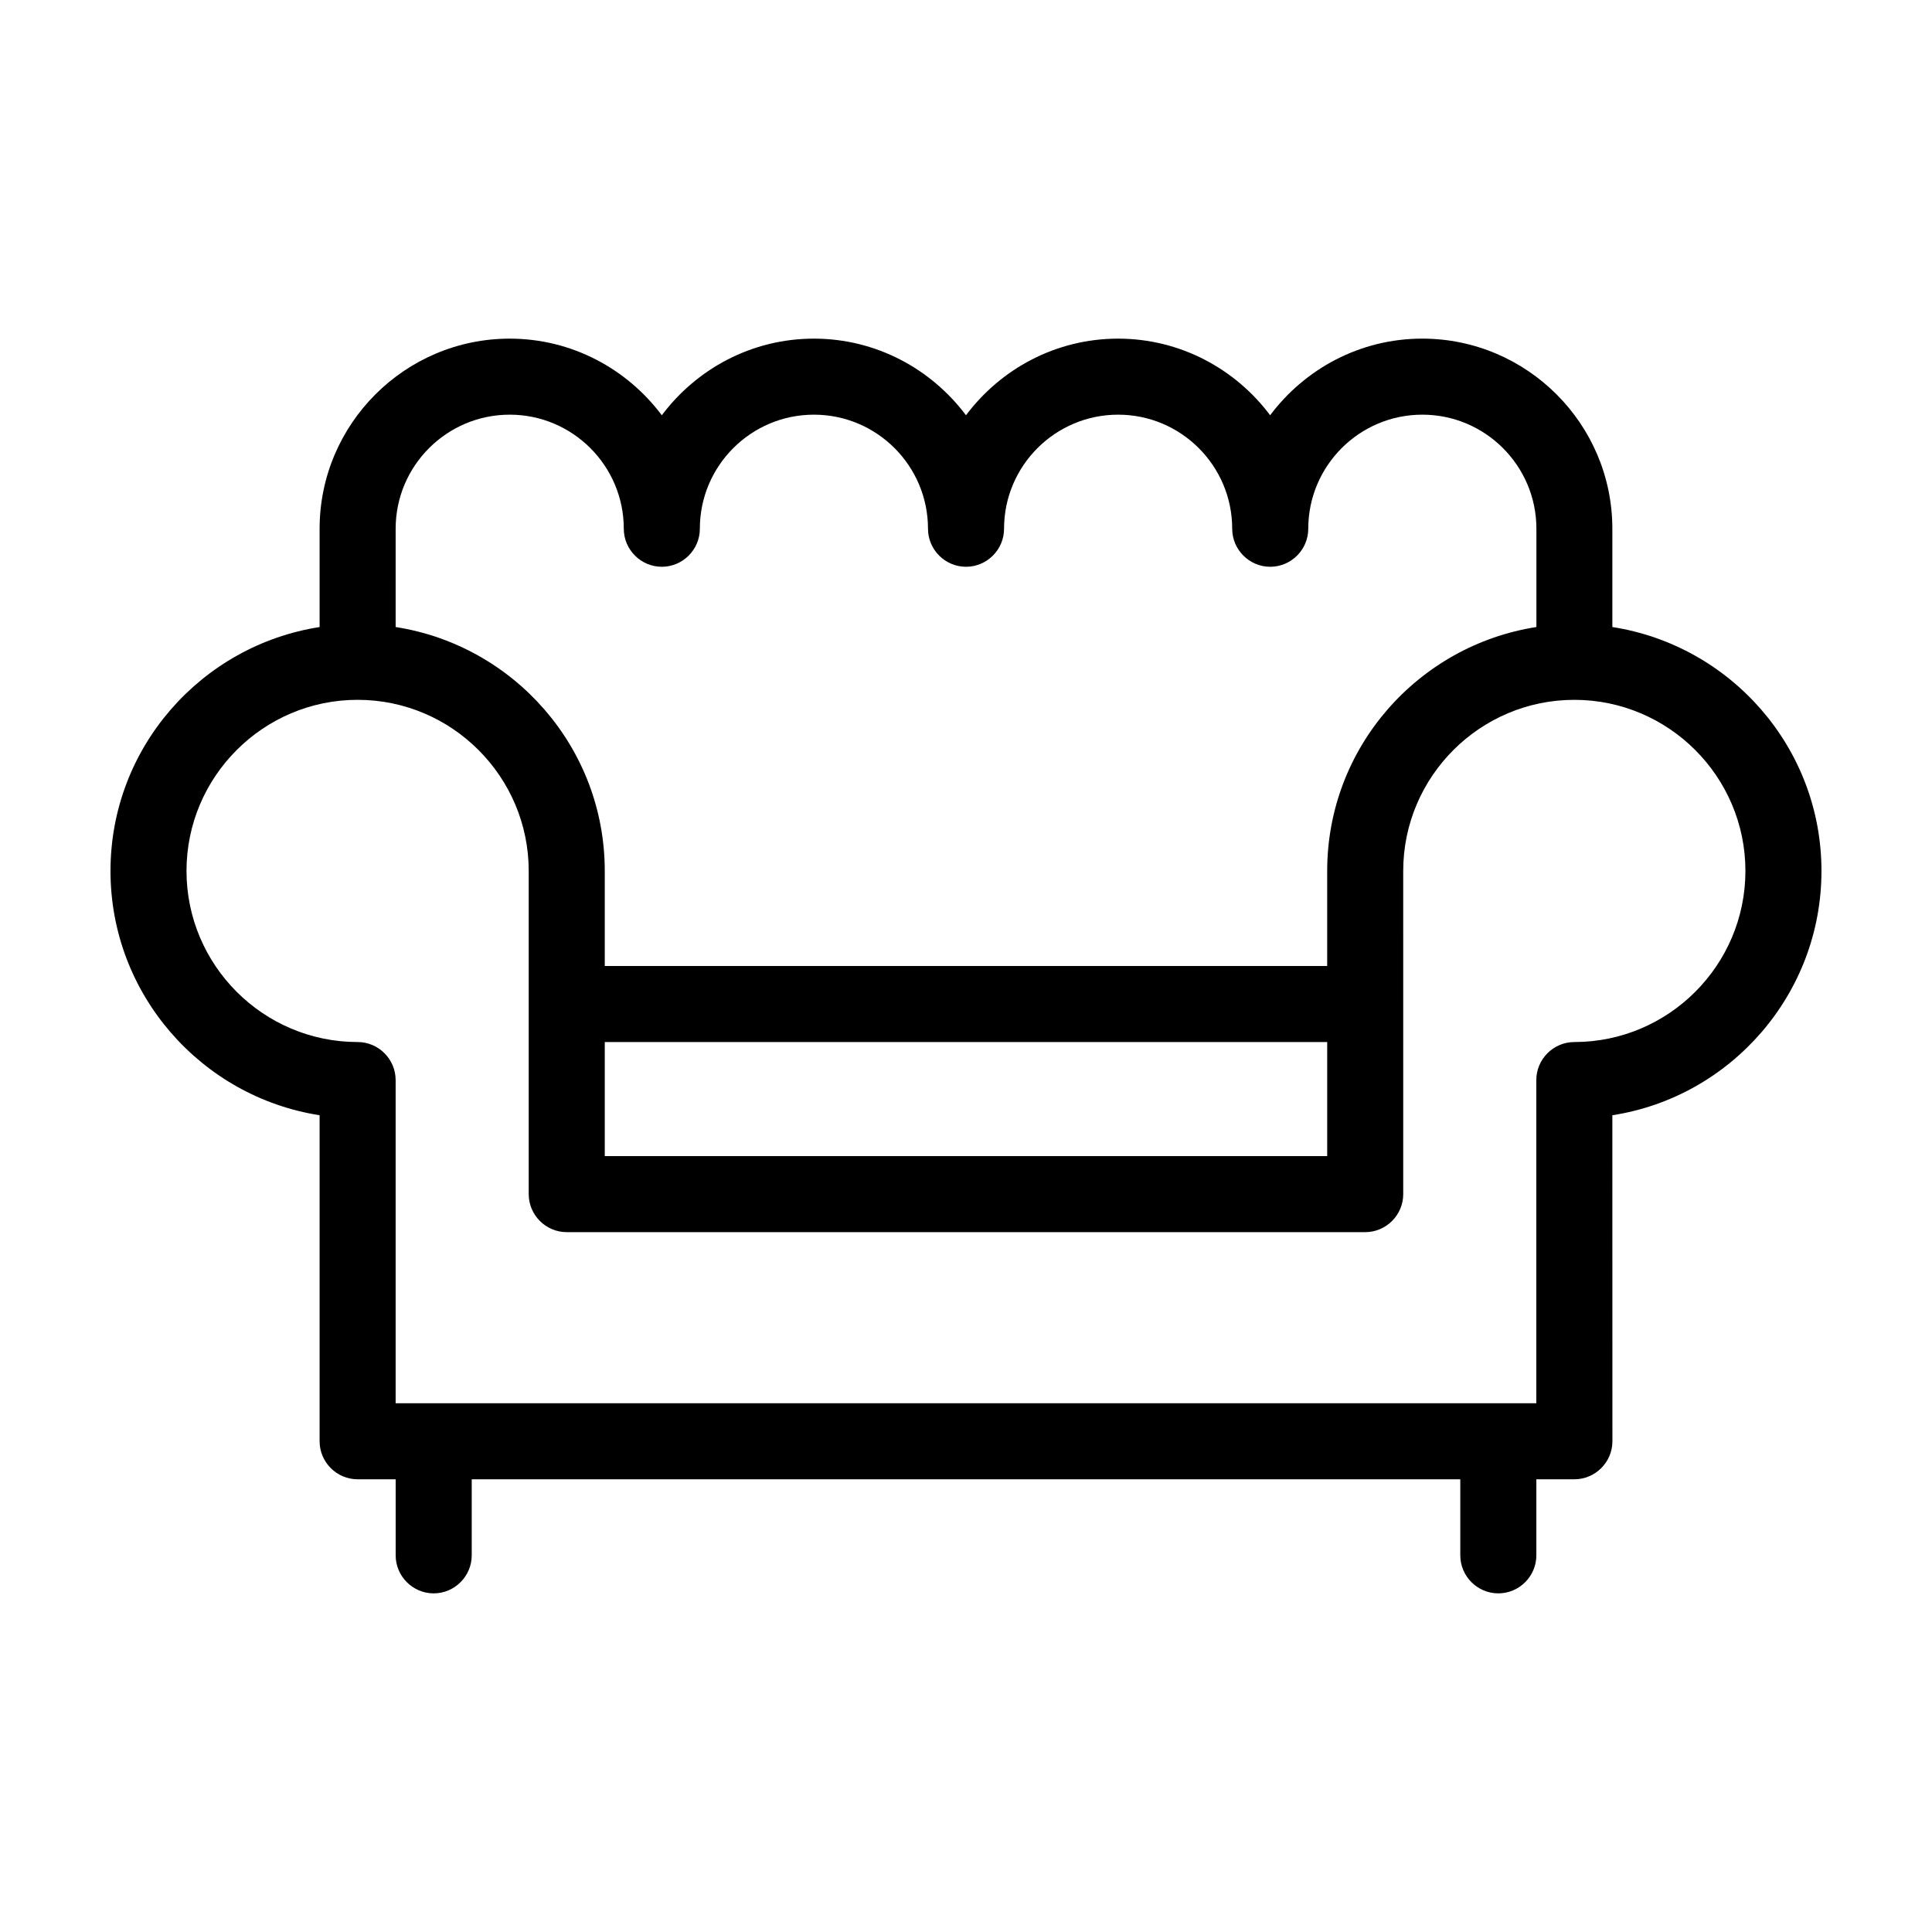
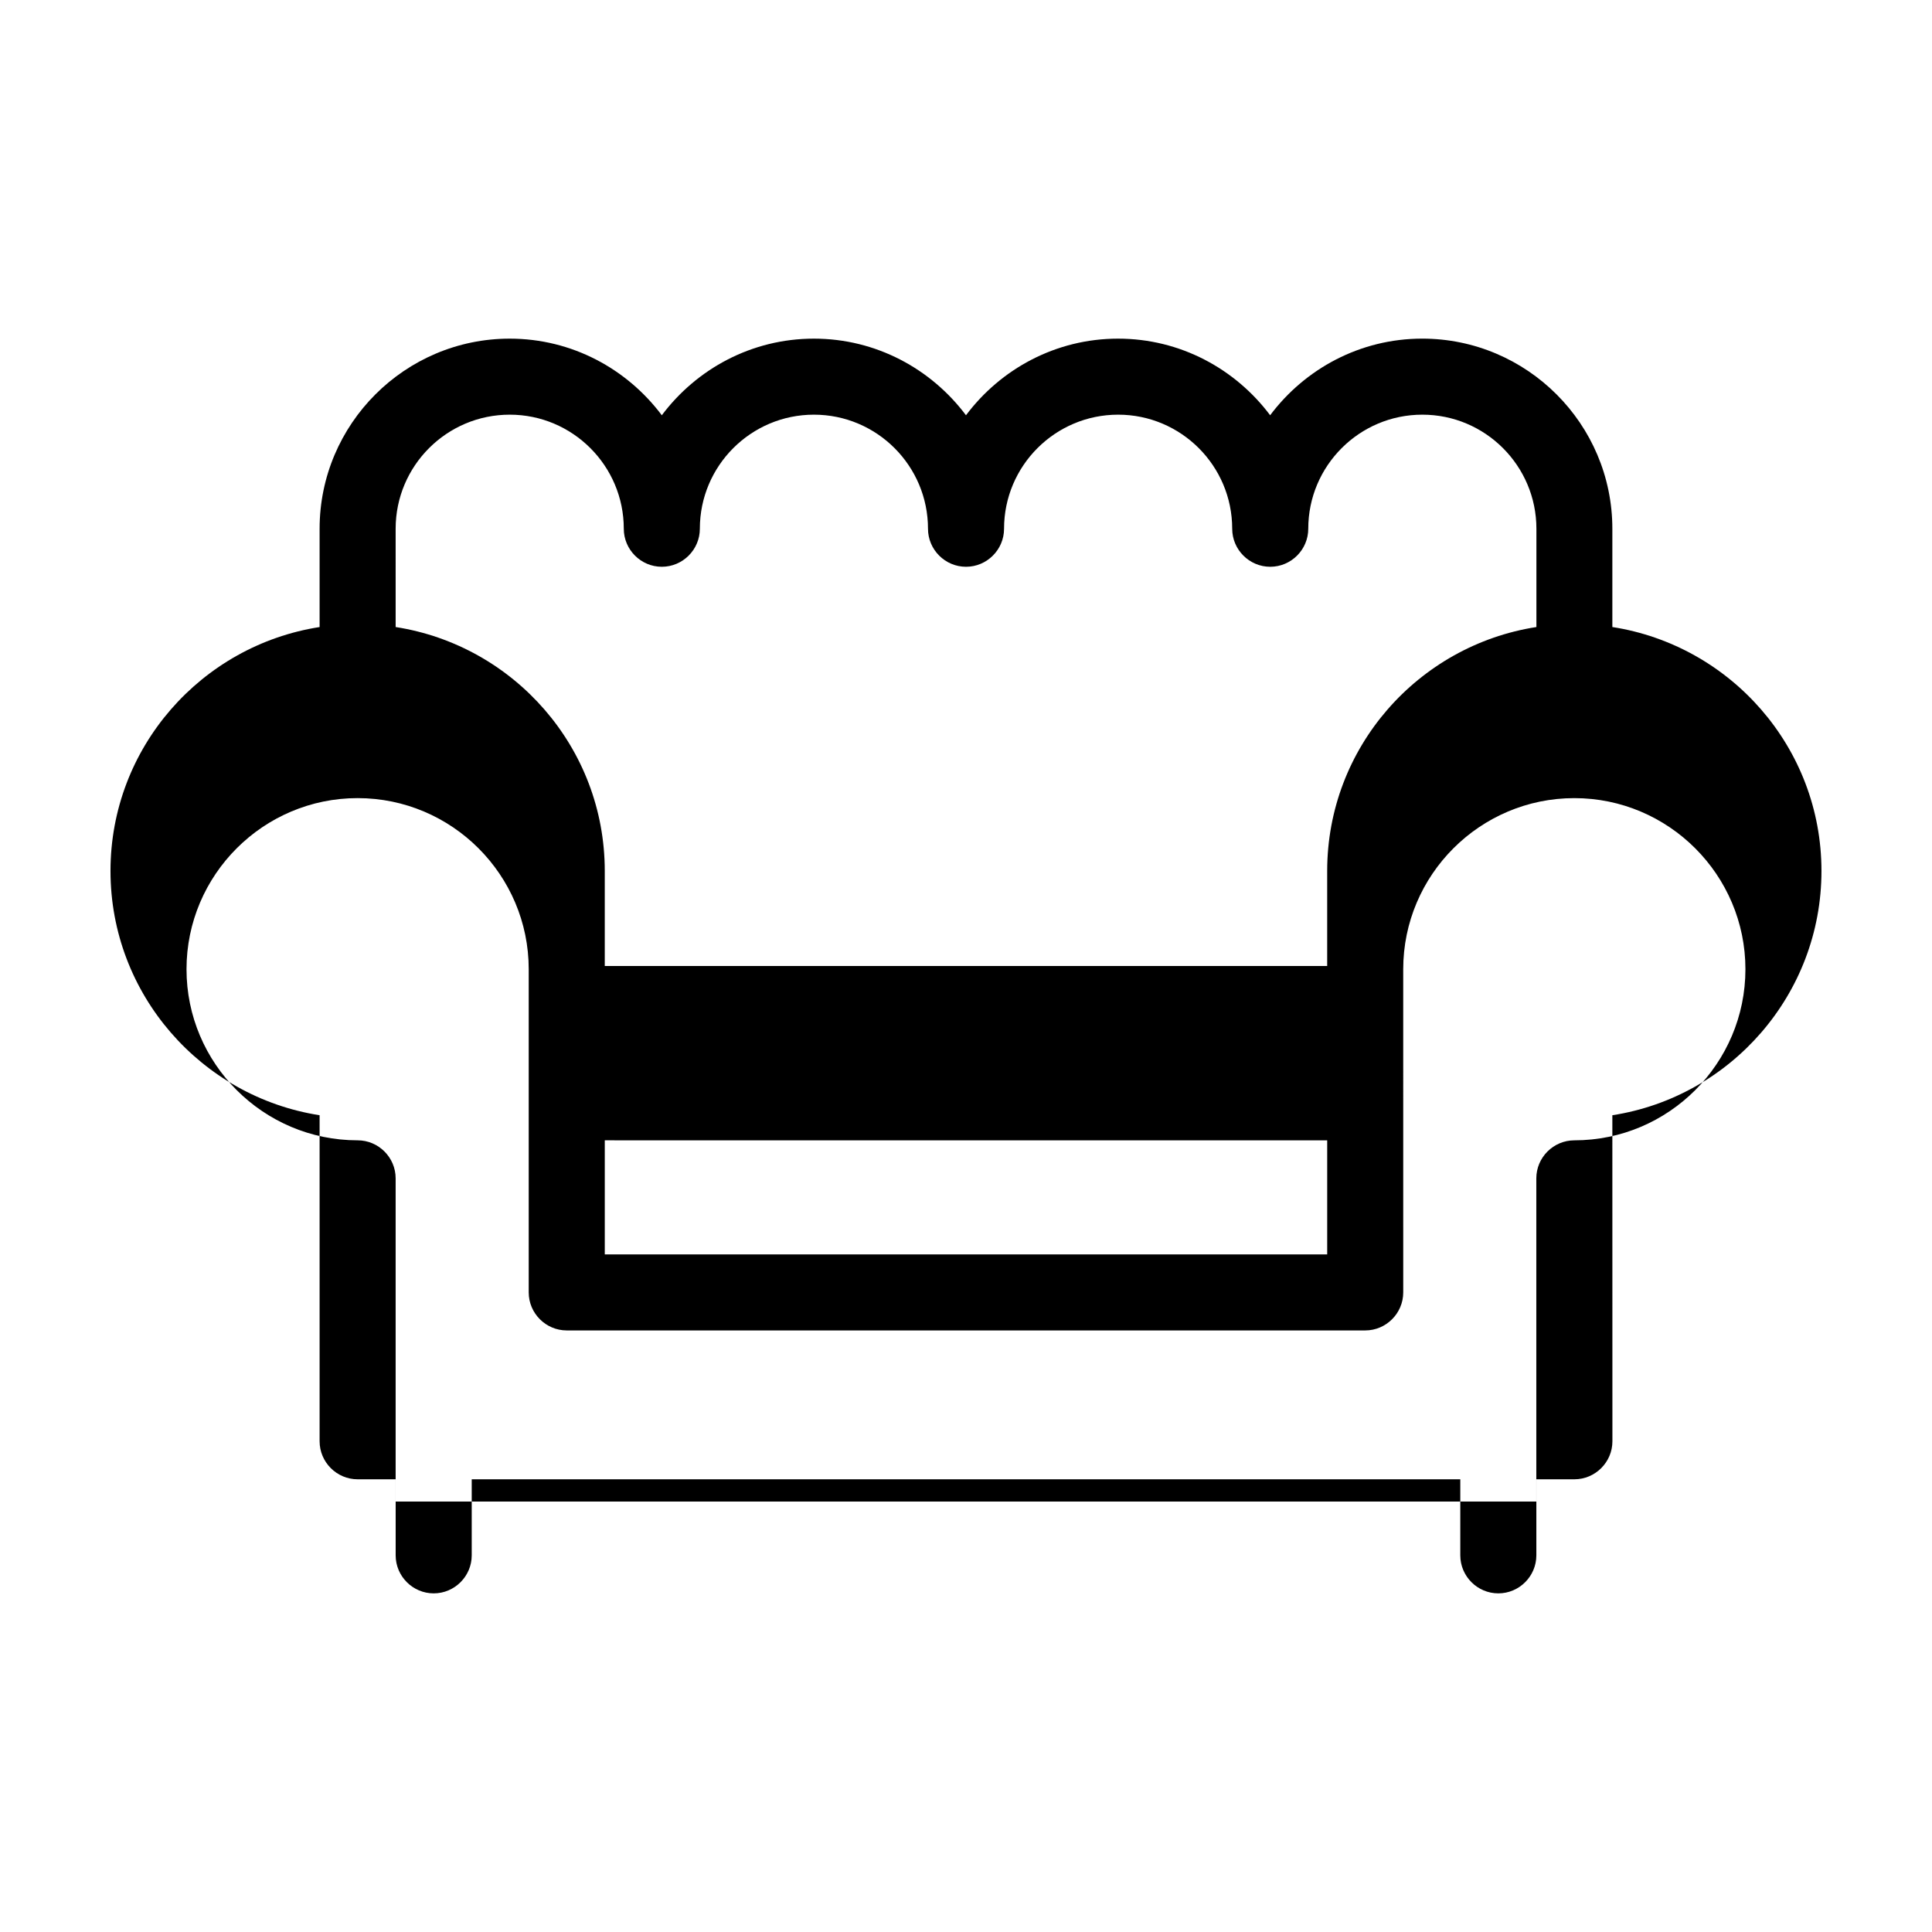
<svg xmlns="http://www.w3.org/2000/svg" fill="#000000" width="800px" height="800px" version="1.1" viewBox="144 144 512 512">
-   <path d="m571.29 310.17v-26.047c0-27.762-22.621-50.383-50.383-50.383-16.473 0-31.086 8.012-40.305 20.305-9.219-12.293-23.828-20.301-40.301-20.301-16.473 0-31.086 8.012-40.305 20.305-9.223-12.297-23.832-20.305-40.305-20.305-16.473 0-31.086 8.012-40.305 20.305-9.223-12.297-23.832-20.305-40.305-20.305-27.762 0-50.383 22.621-50.383 50.383v26.047c-31.336 4.883-55.418 31.938-55.418 64.637 0 32.695 24.082 59.852 55.418 64.738v86.402c0 5.543 4.535 10.078 10.078 10.078h10.078v20.152c0 5.543 4.535 10.078 10.078 10.078s10.078-4.535 10.078-10.078v-20.152h261.98v20.152c0 5.543 4.535 10.078 10.078 10.078s10.078-4.535 10.078-10.078v-20.152h10.078c5.543 0 10.078-4.535 10.078-10.078l-0.016-86.402c31.336-4.836 55.418-32.043 55.418-64.738 0-32.699-24.082-59.754-55.418-64.641zm-322.44-26.047c0-16.676 13.551-30.23 30.23-30.23 16.676 0 30.23 13.551 30.23 30.23 0 5.543 4.535 10.078 10.078 10.078s10.078-4.535 10.078-10.078c0-16.676 13.551-30.23 30.23-30.23 16.676 0 30.23 13.551 30.23 30.23 0 5.543 4.535 10.078 10.078 10.078s10.078-4.535 10.078-10.078c0-16.676 13.551-30.23 30.23-30.23 16.676 0 30.23 13.551 30.23 30.23 0 5.543 4.535 10.078 10.078 10.078 5.543 0 10.078-4.535 10.078-10.078 0-16.676 13.551-30.23 30.23-30.23 16.676 0 30.23 13.551 30.23 30.23v26.047c-31.363 4.887-55.445 31.941-55.445 64.641v25.191h-191.45v-25.191c0-32.695-24.082-59.75-55.418-64.641zm246.87 136.03v30.23l-191.45-0.004v-30.23zm65.496 0c-5.543 0-10.078 4.535-10.078 10.078v85.648l-302.29-0.004v-85.648c0-5.543-4.535-10.078-10.078-10.078-24.988 0-45.344-20.355-45.344-45.344 0-24.988 20.355-45.344 45.344-45.344 24.988 0 45.344 20.355 45.344 45.344v85.648c0 5.543 4.535 10.078 10.078 10.078h211.6c5.543 0 10.078-4.535 10.078-10.078l-0.004-85.645c0-24.988 20.355-45.344 45.344-45.344s45.344 20.355 45.344 45.344c-0.004 24.988-20.355 45.344-45.344 45.344z" />
+   <path d="m571.29 310.17v-26.047c0-27.762-22.621-50.383-50.383-50.383-16.473 0-31.086 8.012-40.305 20.305-9.219-12.293-23.828-20.301-40.301-20.301-16.473 0-31.086 8.012-40.305 20.305-9.223-12.297-23.832-20.305-40.305-20.305-16.473 0-31.086 8.012-40.305 20.305-9.223-12.297-23.832-20.305-40.305-20.305-27.762 0-50.383 22.621-50.383 50.383v26.047c-31.336 4.883-55.418 31.938-55.418 64.637 0 32.695 24.082 59.852 55.418 64.738v86.402c0 5.543 4.535 10.078 10.078 10.078h10.078v20.152c0 5.543 4.535 10.078 10.078 10.078s10.078-4.535 10.078-10.078v-20.152h261.98v20.152c0 5.543 4.535 10.078 10.078 10.078s10.078-4.535 10.078-10.078v-20.152h10.078c5.543 0 10.078-4.535 10.078-10.078l-0.016-86.402c31.336-4.836 55.418-32.043 55.418-64.738 0-32.699-24.082-59.754-55.418-64.641zm-322.44-26.047c0-16.676 13.551-30.23 30.23-30.23 16.676 0 30.23 13.551 30.23 30.23 0 5.543 4.535 10.078 10.078 10.078s10.078-4.535 10.078-10.078c0-16.676 13.551-30.23 30.23-30.23 16.676 0 30.23 13.551 30.23 30.23 0 5.543 4.535 10.078 10.078 10.078s10.078-4.535 10.078-10.078c0-16.676 13.551-30.23 30.23-30.23 16.676 0 30.23 13.551 30.23 30.23 0 5.543 4.535 10.078 10.078 10.078 5.543 0 10.078-4.535 10.078-10.078 0-16.676 13.551-30.23 30.23-30.23 16.676 0 30.23 13.551 30.23 30.23v26.047c-31.363 4.887-55.445 31.941-55.445 64.641v25.191h-191.45v-25.191c0-32.695-24.082-59.75-55.418-64.641m246.87 136.03v30.23l-191.45-0.004v-30.23zm65.496 0c-5.543 0-10.078 4.535-10.078 10.078v85.648l-302.29-0.004v-85.648c0-5.543-4.535-10.078-10.078-10.078-24.988 0-45.344-20.355-45.344-45.344 0-24.988 20.355-45.344 45.344-45.344 24.988 0 45.344 20.355 45.344 45.344v85.648c0 5.543 4.535 10.078 10.078 10.078h211.6c5.543 0 10.078-4.535 10.078-10.078l-0.004-85.645c0-24.988 20.355-45.344 45.344-45.344s45.344 20.355 45.344 45.344c-0.004 24.988-20.355 45.344-45.344 45.344z" />
</svg>